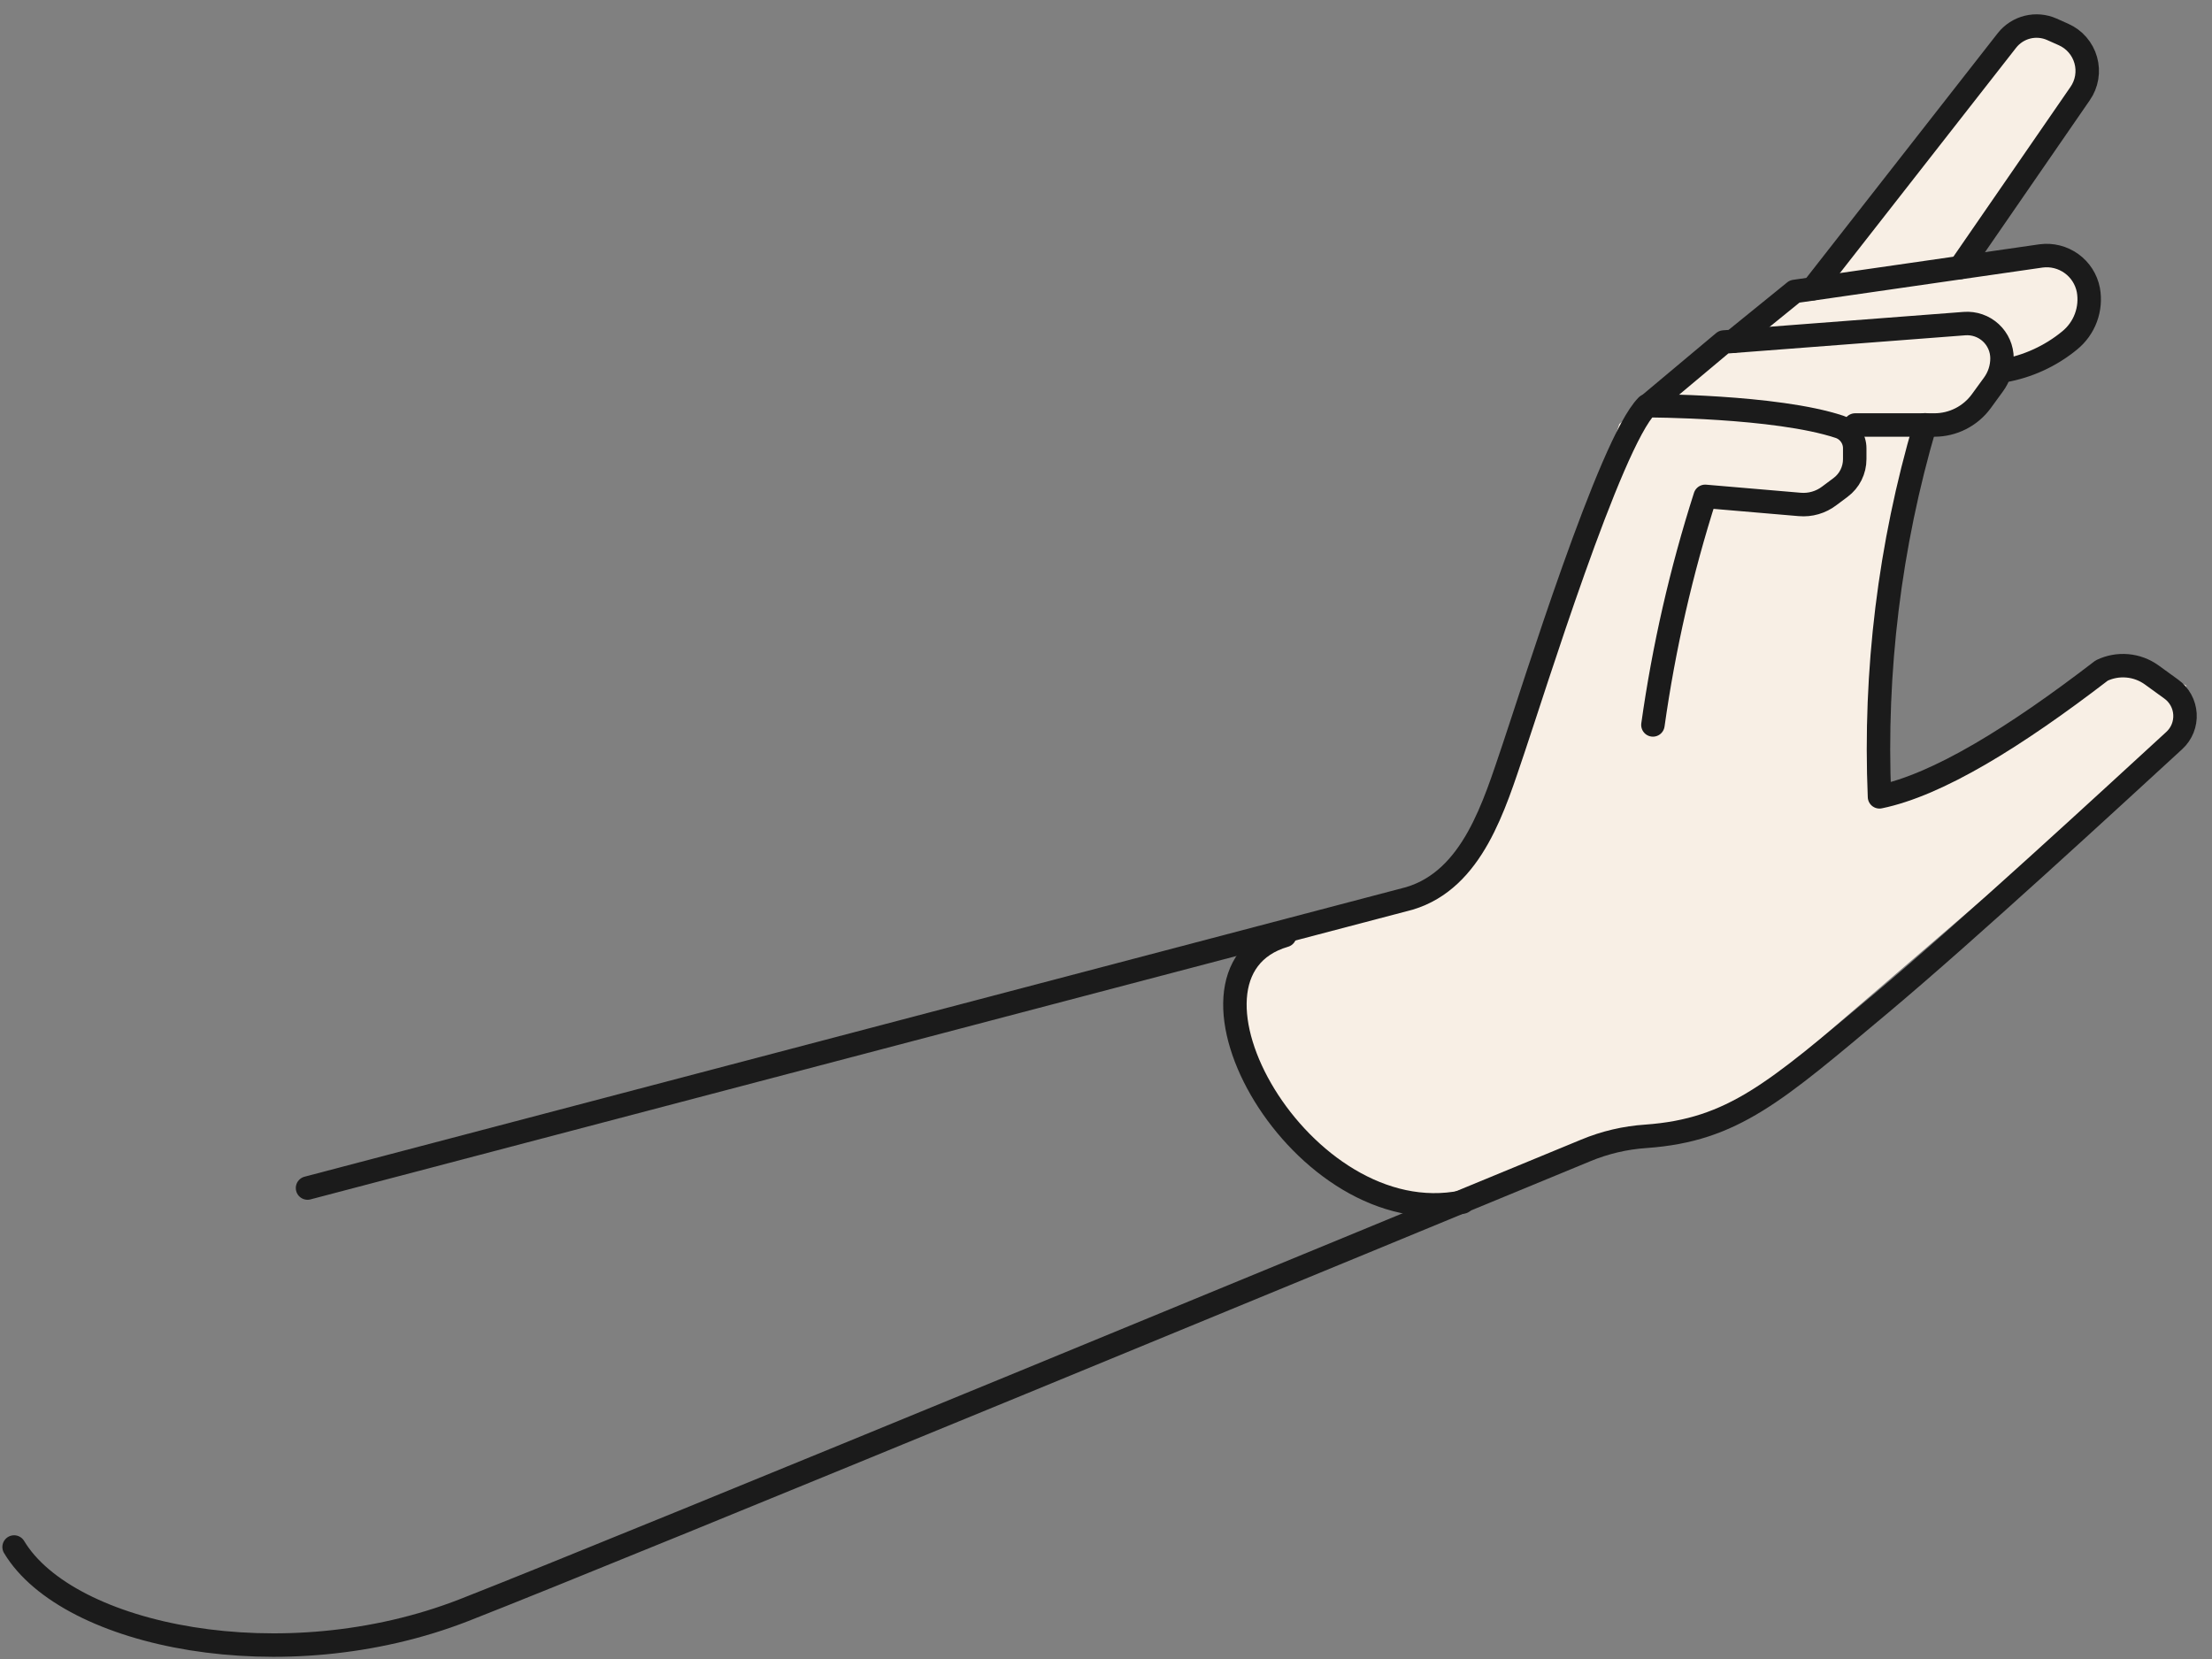
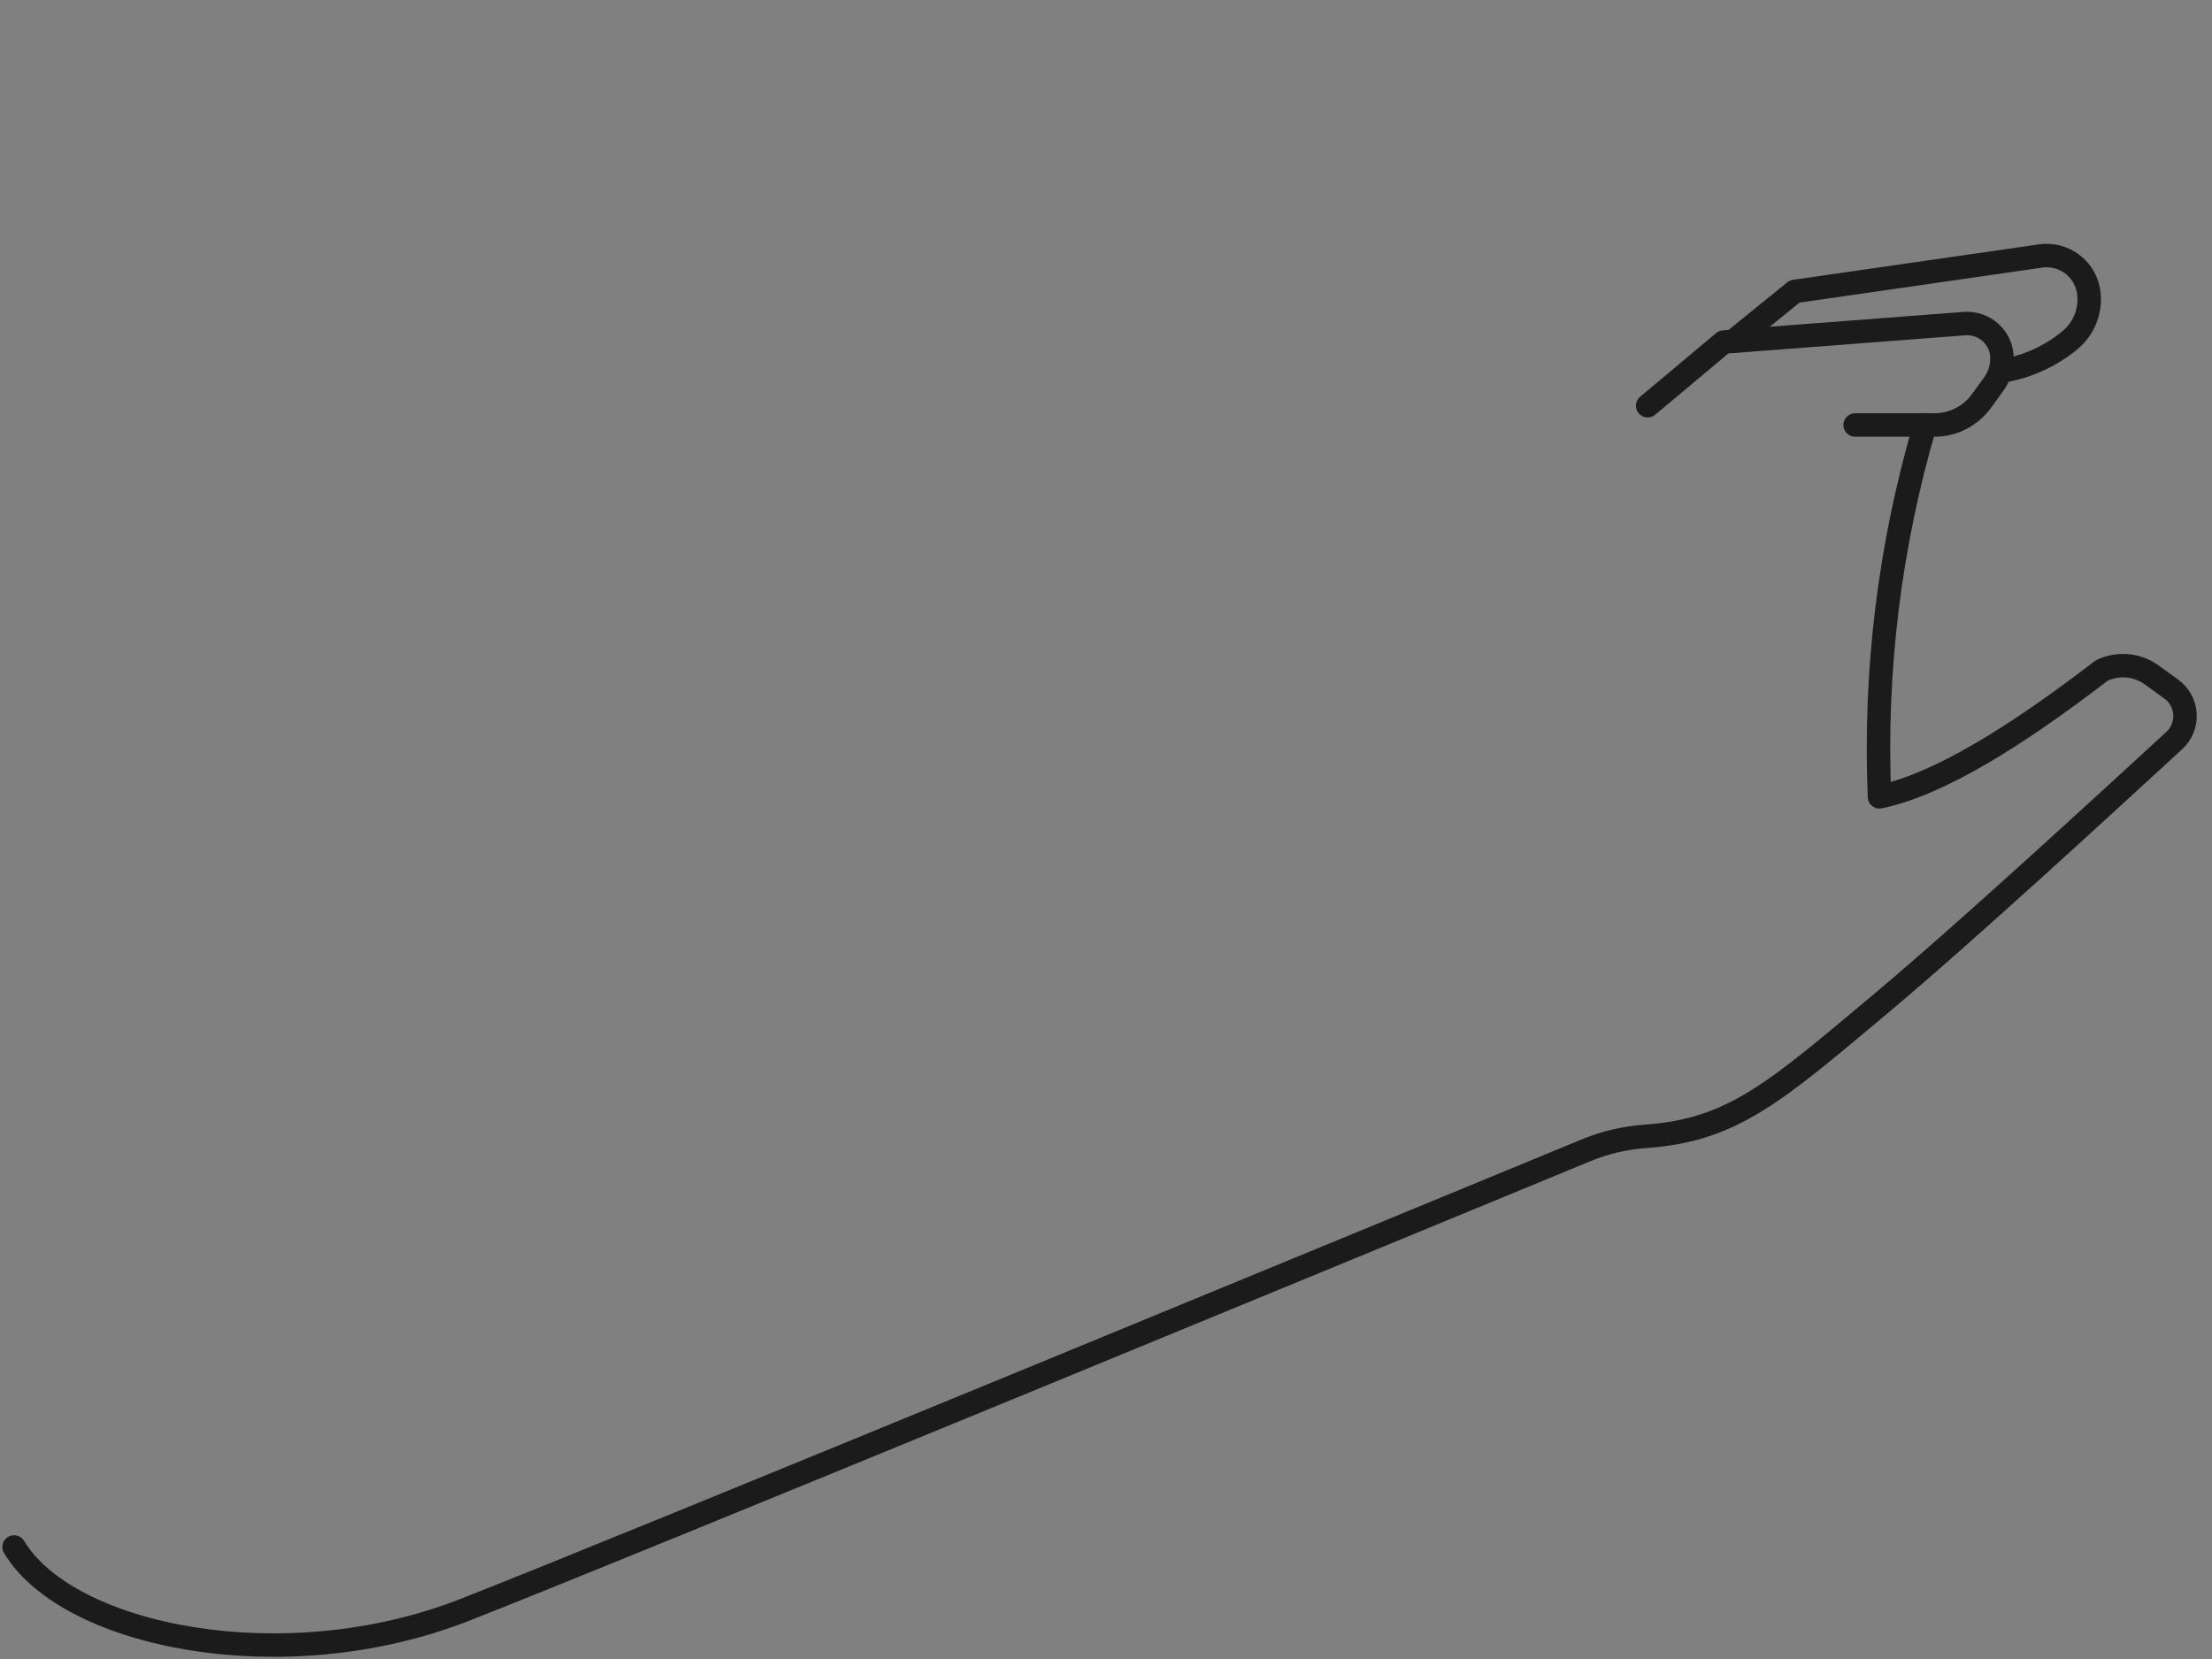
<svg xmlns="http://www.w3.org/2000/svg" width="132" height="99" viewBox="0 0 132 99" fill="none">
  <rect x="0" y="0" width="132" height="99" fill="#808080" stroke="none" />
-   <path d="M86.854 71.9L97.114 67.809L103.41 66.482L130.453 43.224V40.9L126.583 39.421C126.583 39.421 117.202 45.185 116.391 45.996C115.579 46.808 112.74 47.34 112.74 47.34L112.216 44.915C112.216 44.915 112.106 31.283 114.962 25.578L116.391 25.232L120.464 21.91L123.464 20.279L124.58 17.262L123.481 15.209H117.447L124.132 5.523L124.63 2.591L120.777 1.492L107.847 17.279L104.711 19.24L100.799 22.062L96.632 25.299C96.632 25.299 92.145 38.94 90.311 44.433C88.477 49.926 86.93 52.487 83.55 53.729C80.169 54.972 74.888 56.713 74.888 56.713C74.888 56.713 72.352 57.16 74.169 62.569C75.986 67.978 80.22 70.936 83.55 71.401L86.854 71.9Z" fill="#F8EFE5" />
-   <path d="M18.352 70.896L84.101 53.613C87.896 52.48 89.172 48.043 90.321 44.663C91.47 41.282 96.085 26.408 98.282 24.211C98.282 24.211 105.972 24.211 109.767 25.47C110.036 25.562 110.268 25.737 110.432 25.969C110.596 26.201 110.683 26.479 110.68 26.763V27.397C110.681 27.725 110.605 28.049 110.458 28.343C110.312 28.636 110.098 28.891 109.835 29.087L109.167 29.586C108.661 29.975 108.028 30.159 107.392 30.102L101.755 29.62C100.331 34.07 99.288 38.633 98.637 43.26" stroke="#1B1B1B" stroke-width="1.4" stroke-linecap="round" stroke-linejoin="round" />
  <path d="M98.324 24.212L102.862 20.41L117.229 19.311C117.515 19.289 117.802 19.326 118.072 19.42C118.343 19.514 118.591 19.663 118.801 19.857C119.011 20.052 119.179 20.287 119.294 20.549C119.409 20.812 119.468 21.095 119.469 21.381C119.47 21.947 119.289 22.498 118.953 22.953L118.226 23.951C117.905 24.388 117.485 24.743 117 24.988C116.516 25.234 115.981 25.361 115.438 25.362H110.705" stroke="#1B1B1B" stroke-width="1.4" stroke-linecap="round" stroke-linejoin="round" />
  <path d="M103.426 20.367L107.094 17.392L108.209 17.232L121.807 15.271C122.446 15.188 123.092 15.352 123.615 15.729C124.138 16.105 124.497 16.667 124.621 17.299V17.299C124.722 17.856 124.672 18.43 124.476 18.96C124.28 19.491 123.944 19.959 123.505 20.316C122.368 21.25 121.008 21.873 119.559 22.125" stroke="#1B1B1B" stroke-width="1.4" stroke-linecap="round" stroke-linejoin="round" />
-   <path d="M108.176 17.23L119.762 2.415C120.071 2.022 120.502 1.742 120.987 1.621C121.472 1.5 121.984 1.545 122.441 1.747L123.143 2.06C123.462 2.202 123.747 2.412 123.975 2.677C124.204 2.941 124.372 3.253 124.466 3.589C124.561 3.926 124.58 4.279 124.522 4.624C124.464 4.969 124.331 5.297 124.131 5.584L116.973 15.962" stroke="#1B1B1B" stroke-width="1.4" stroke-linecap="round" stroke-linejoin="round" />
  <path d="M114.88 25.35C112.761 32.551 111.842 40.051 112.158 47.551C115.64 46.833 120.238 43.993 125.418 40.013C125.893 39.784 126.421 39.688 126.946 39.734C127.471 39.78 127.973 39.967 128.401 40.275L129.567 41.12C129.806 41.292 130.003 41.515 130.145 41.772C130.286 42.03 130.369 42.316 130.387 42.609C130.405 42.903 130.357 43.197 130.248 43.47C130.138 43.743 129.969 43.988 129.753 44.187C126.069 47.568 117.491 55.487 112.209 59.915C105.947 65.155 103.428 67.437 98.223 67.809C96.984 67.891 95.768 68.176 94.622 68.654C84.38 72.879 37.325 92.317 27.707 96.078C16.898 100.304 4.044 97.658 0.841 92.317" stroke="#1B1B1B" stroke-width="1.4" stroke-linecap="round" stroke-linejoin="round" />
-   <path d="M76.667 55.826C68.926 58.083 77.656 73.683 87.281 71.731" stroke="#1B1B1B" stroke-width="1.4" stroke-linecap="round" stroke-linejoin="round" />
</svg>